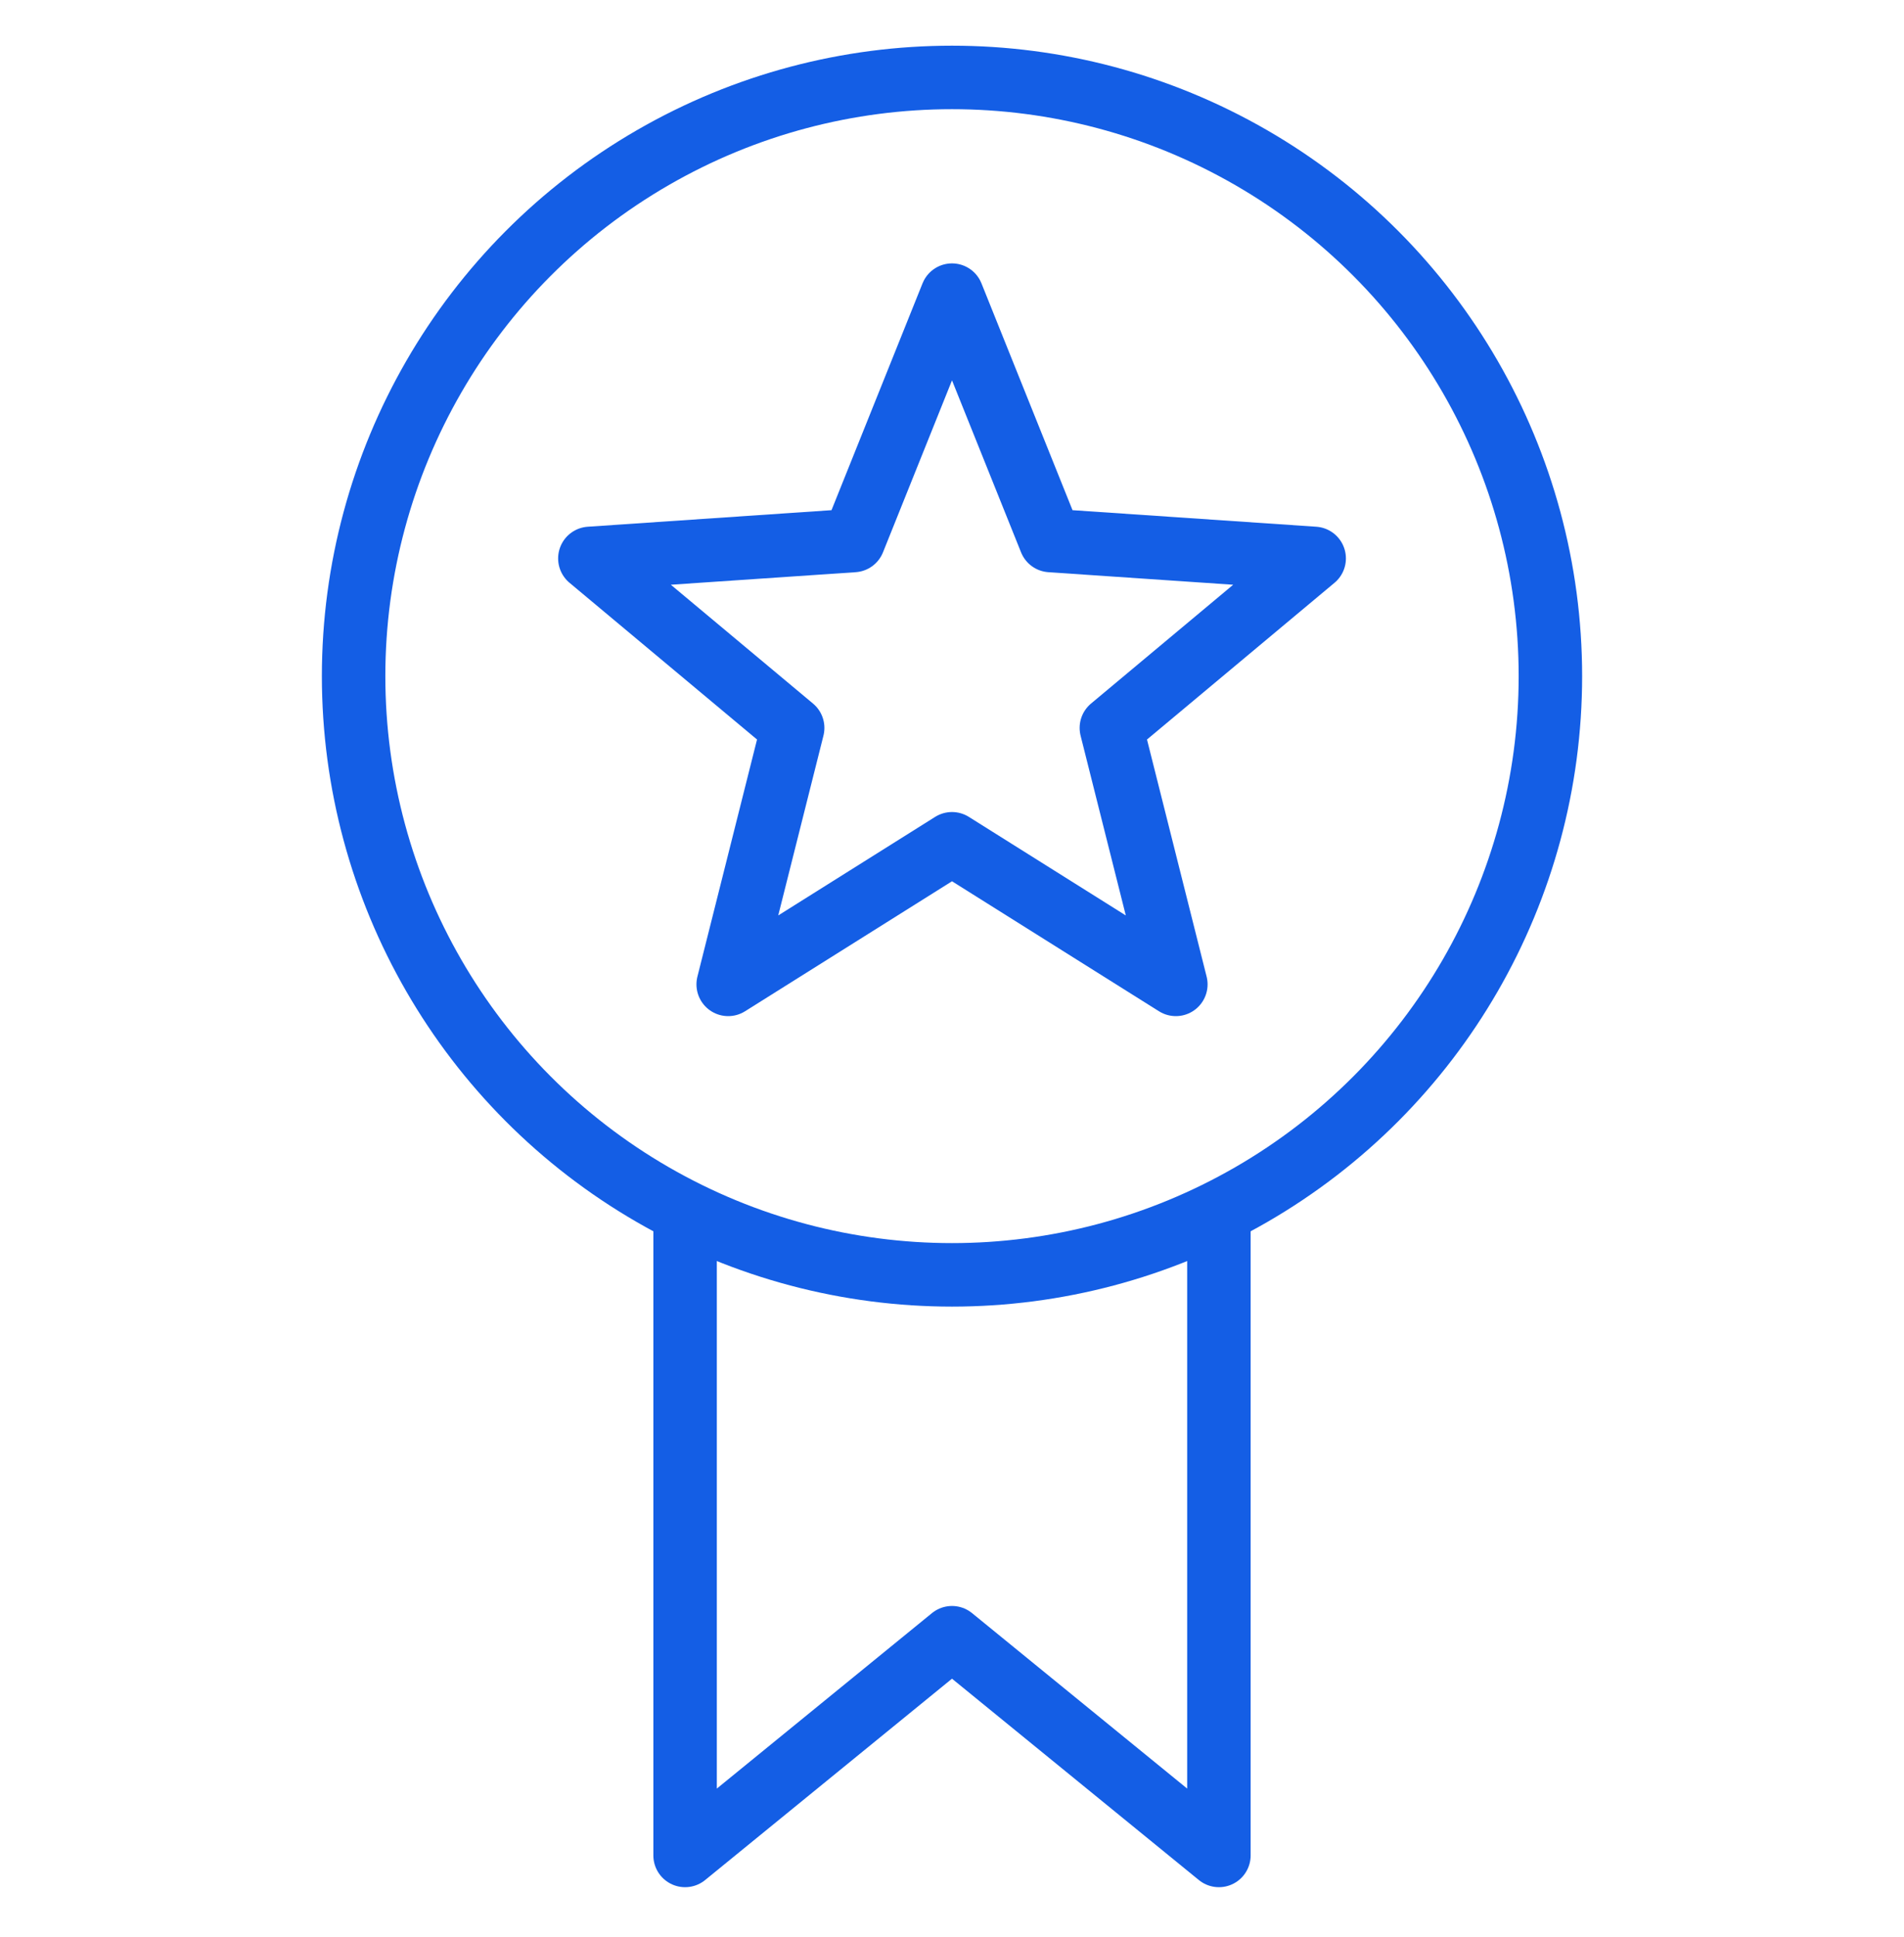
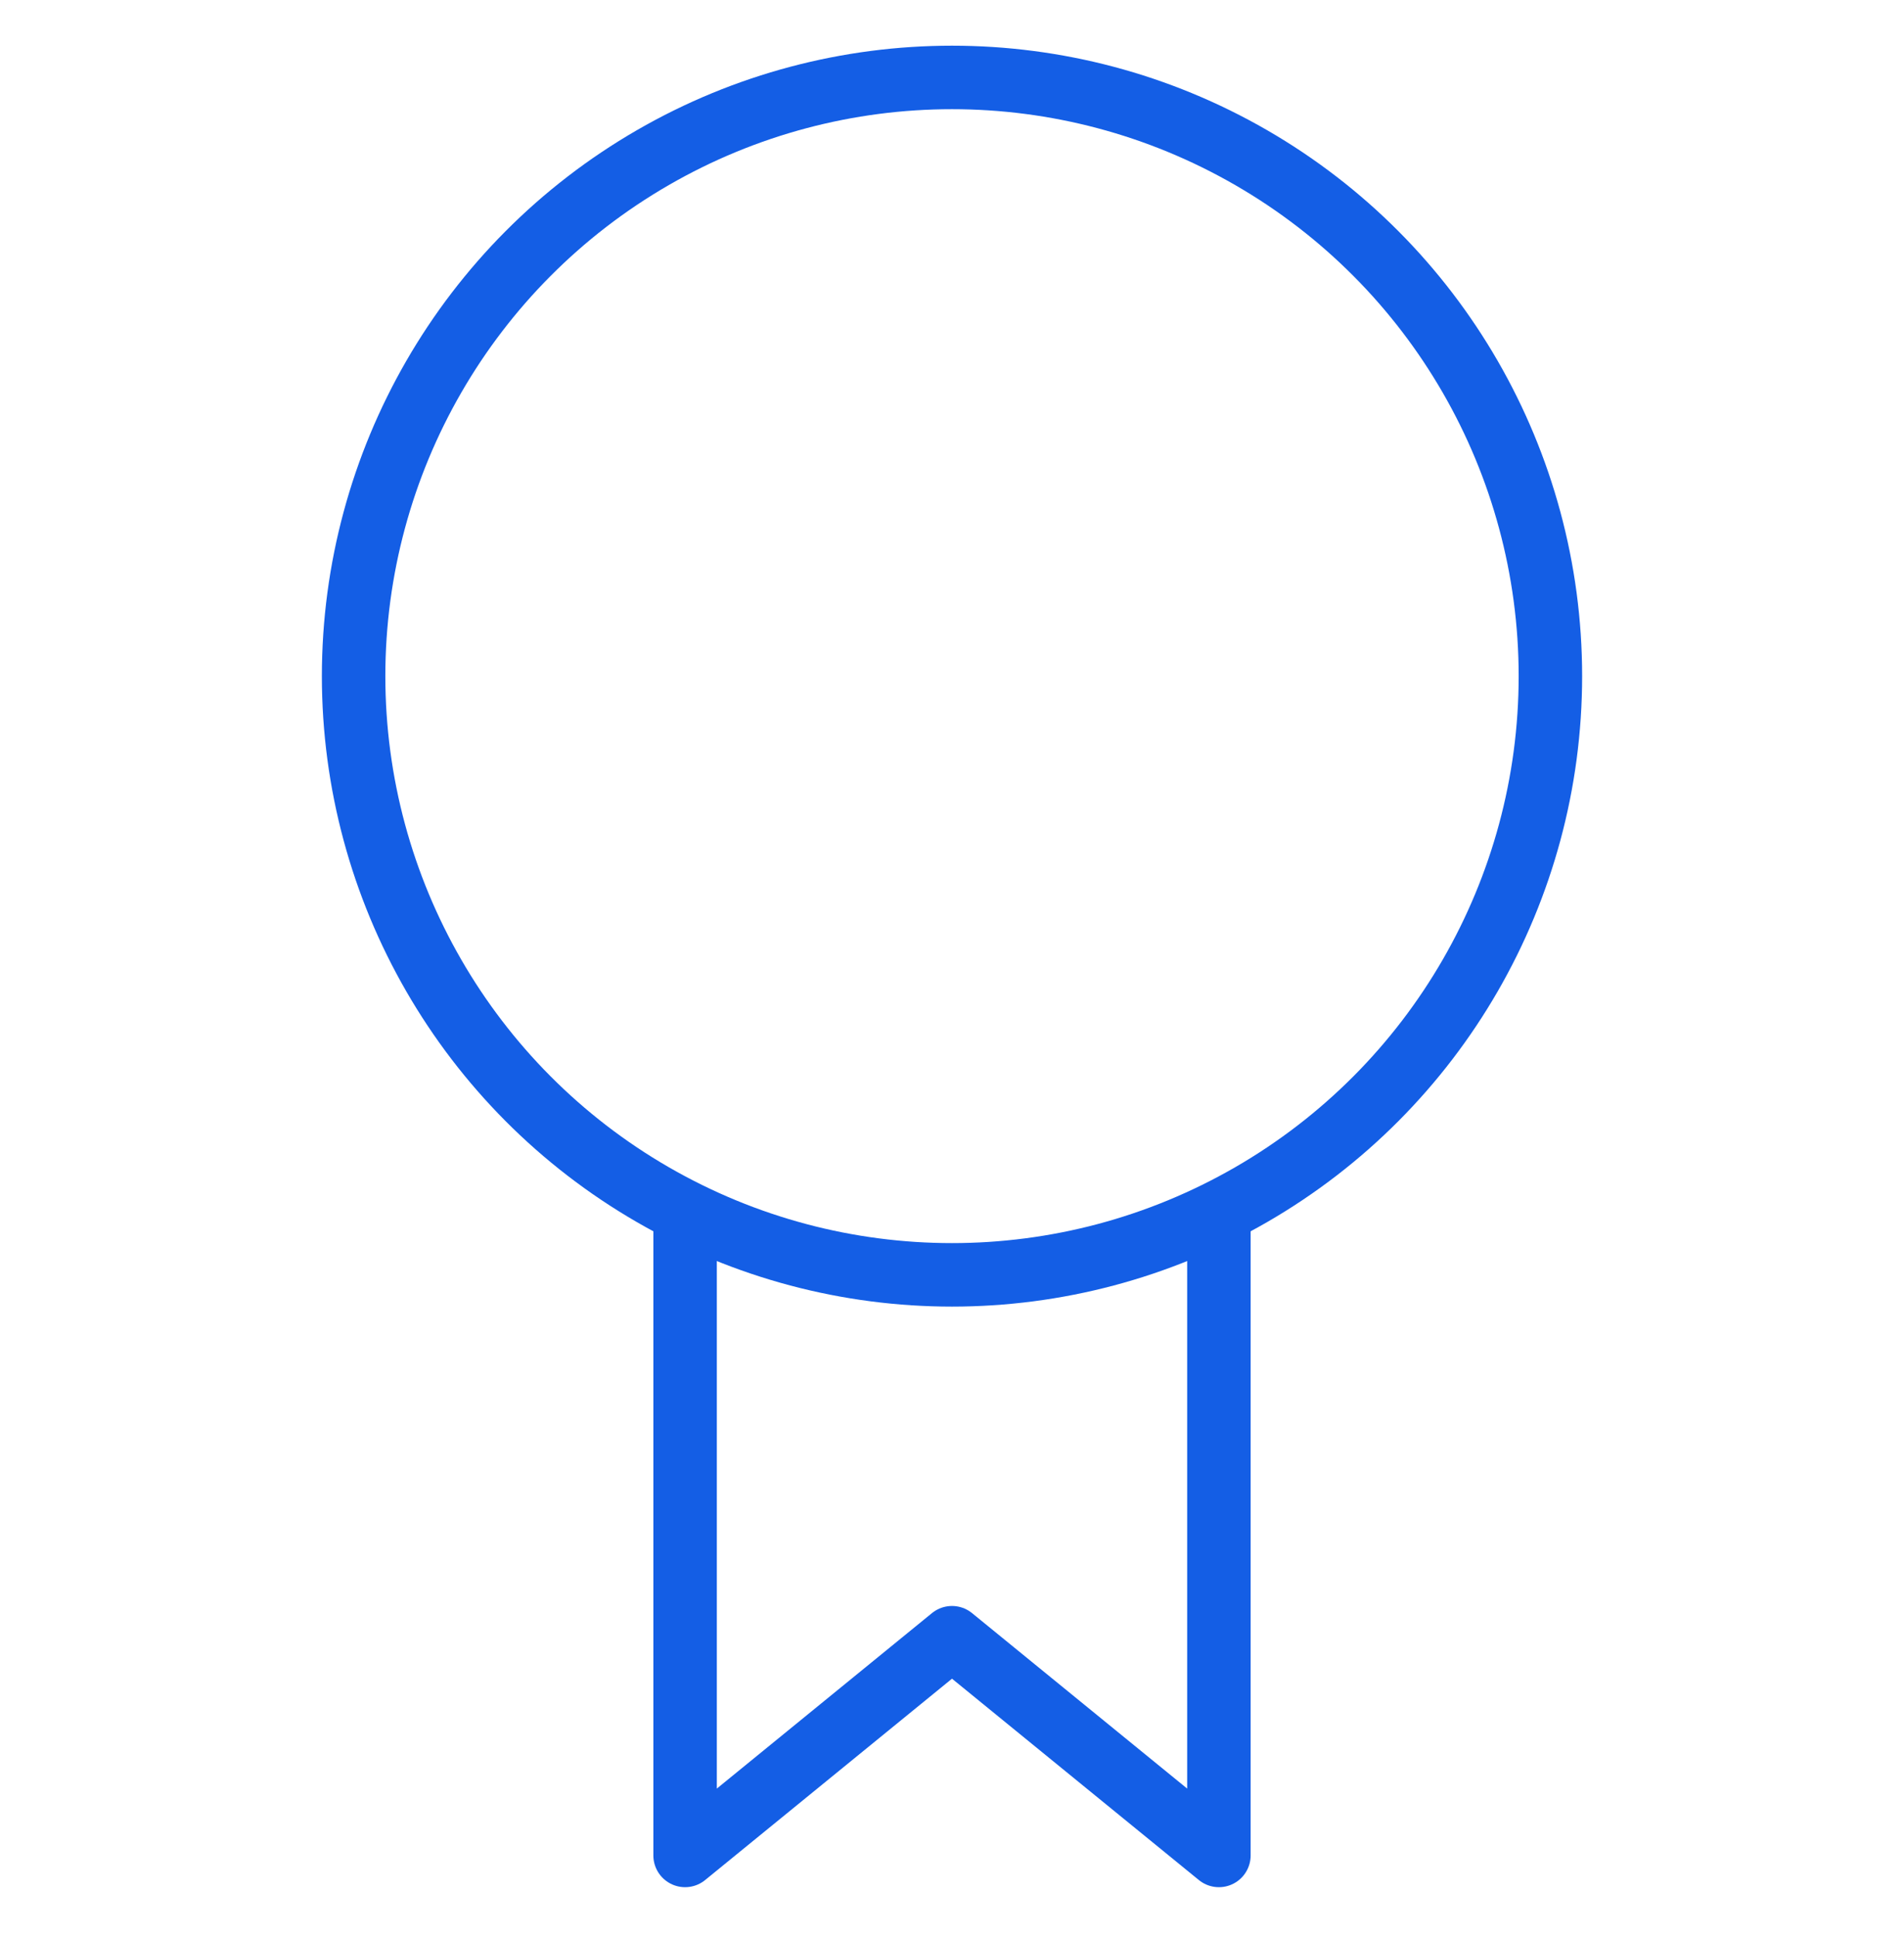
<svg xmlns="http://www.w3.org/2000/svg" width="60" height="61" viewBox="0 0 60 61" fill="none">
  <path d="M21.589 37.949V58.439L30 51.582L38.411 58.439V37.949" stroke="#145EE5" stroke-width="2" stroke-linejoin="round" />
  <ellipse cx="30" cy="21.296" rx="18.857" ry="18.857" stroke="#145EE5" stroke-width="2" />
-   <path d="M30 9.296L33.104 17.024L41.413 17.588L35.022 22.927L37.054 31.004L30 26.576L22.947 31.004L24.979 22.927L18.588 17.588L26.897 17.024L30 9.296Z" stroke="#145EE5" stroke-width="2" stroke-linejoin="round" />
</svg>